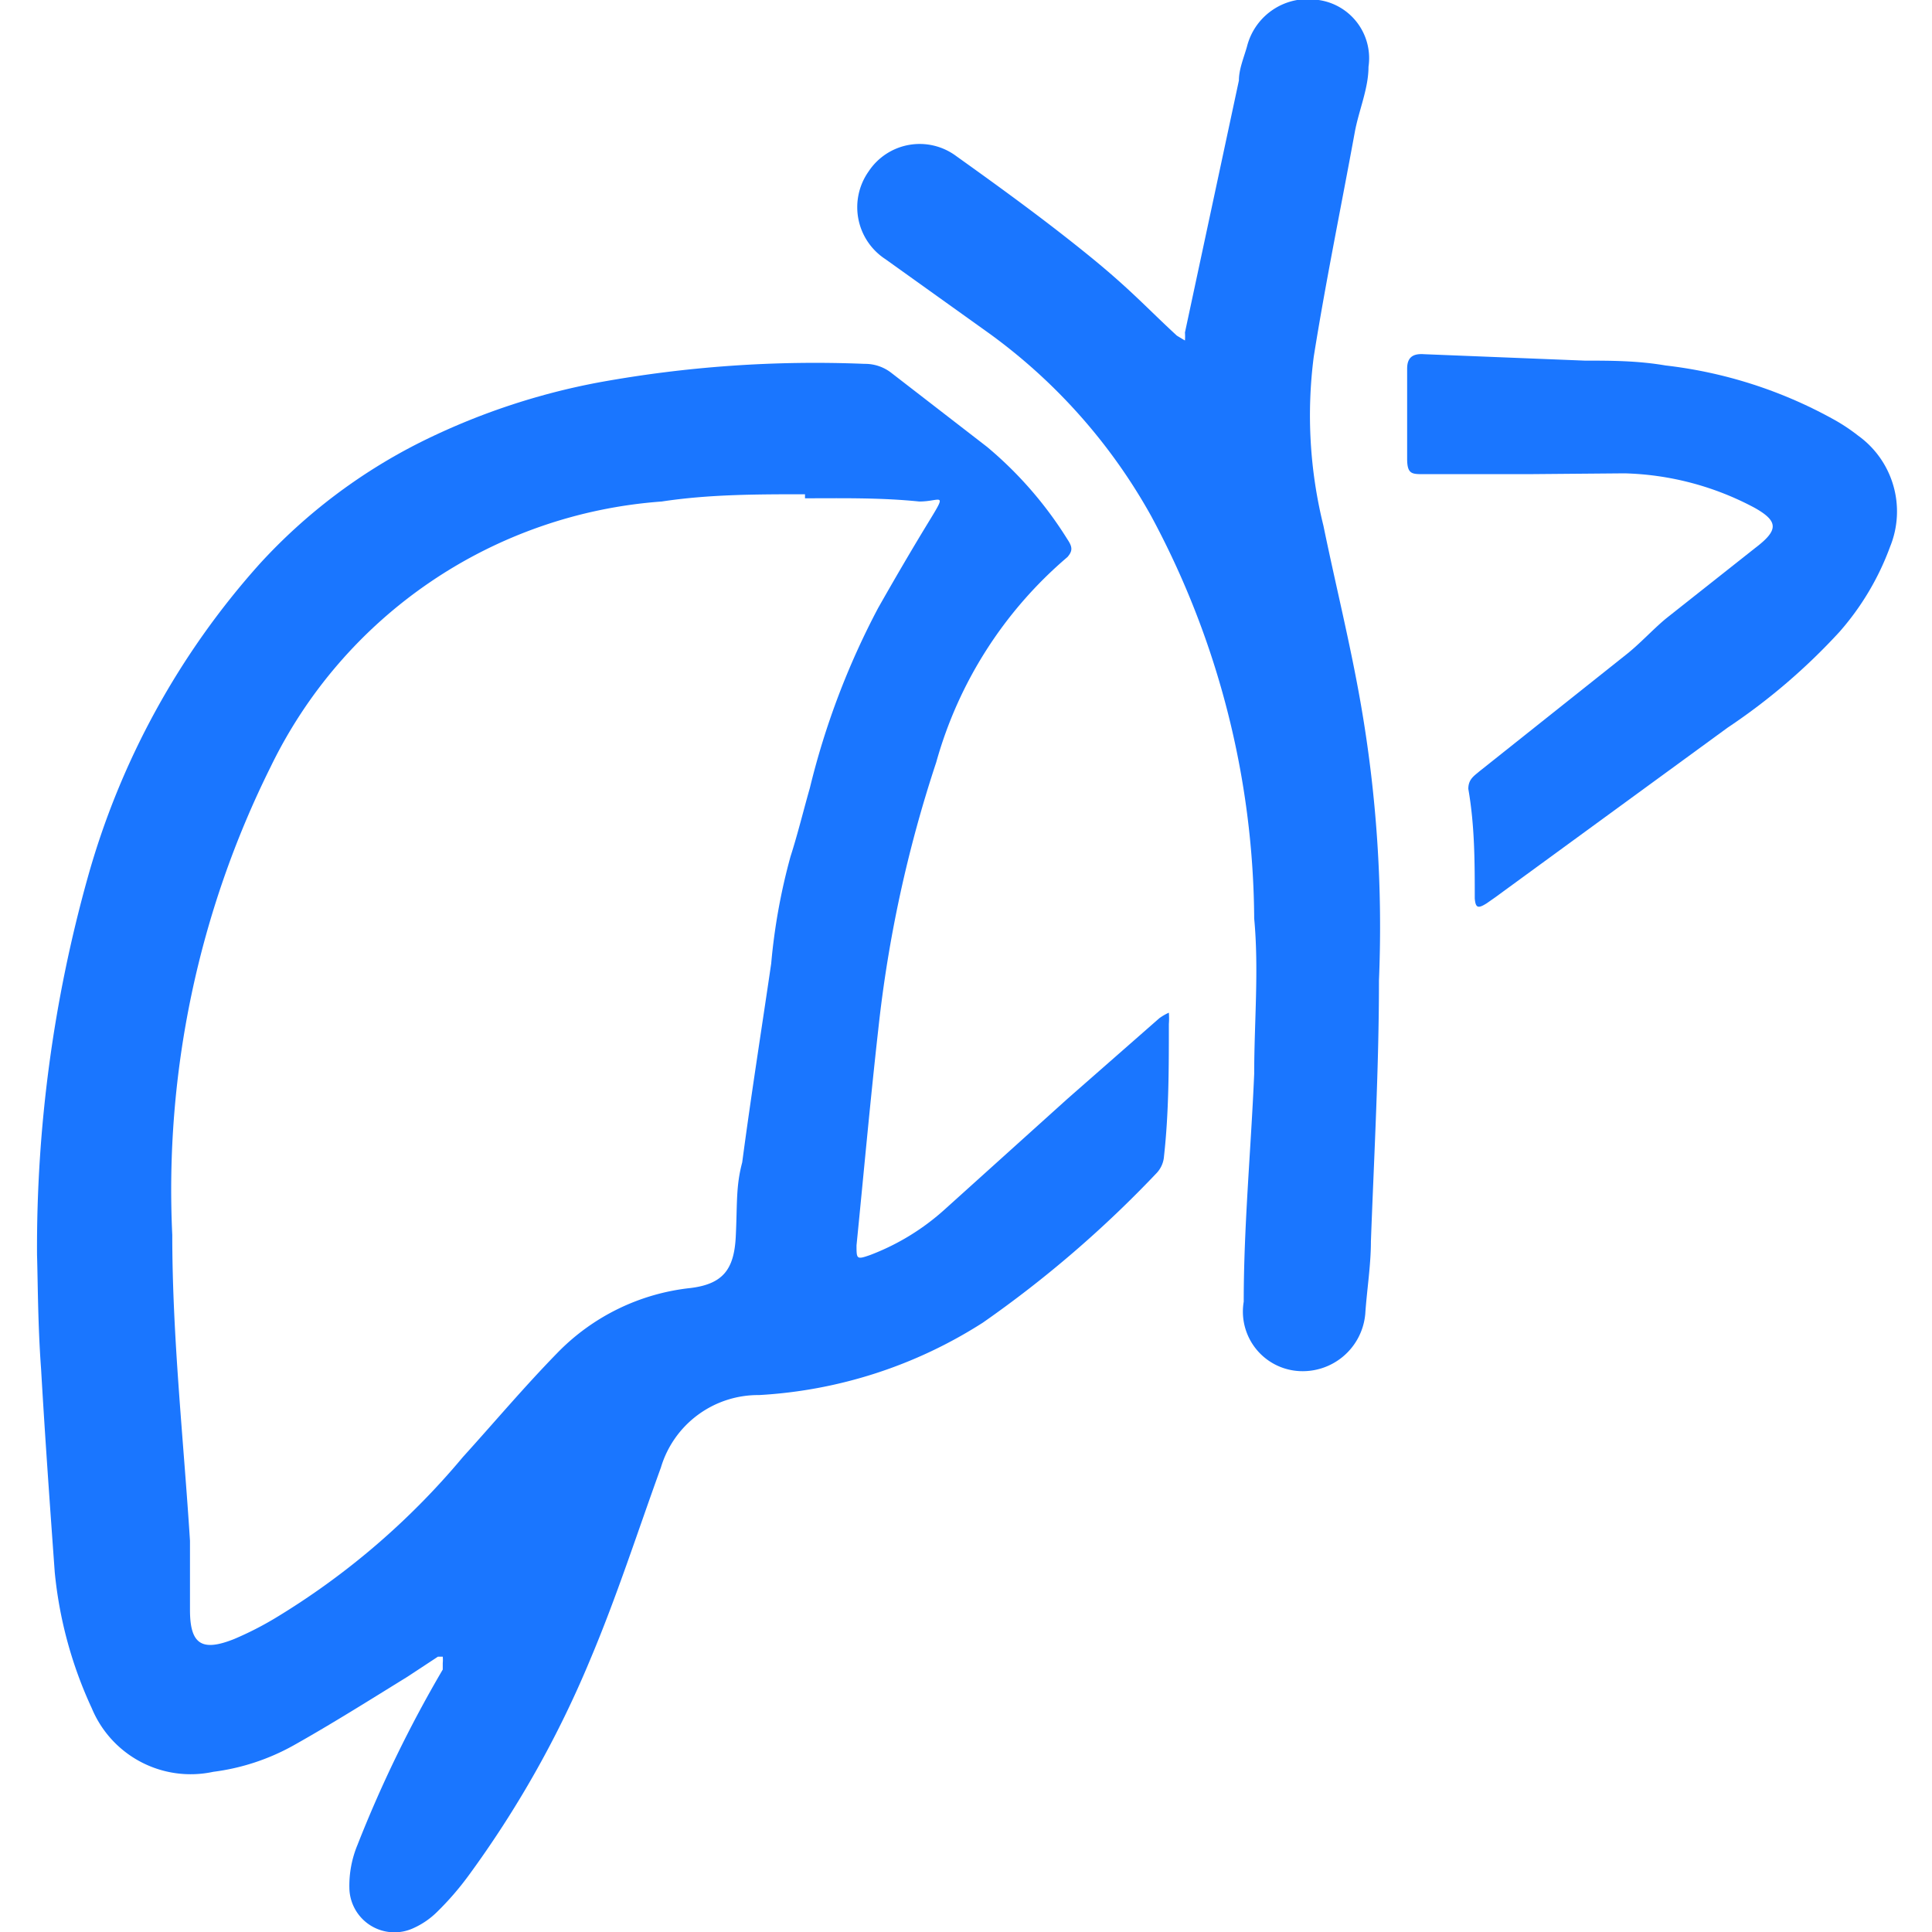
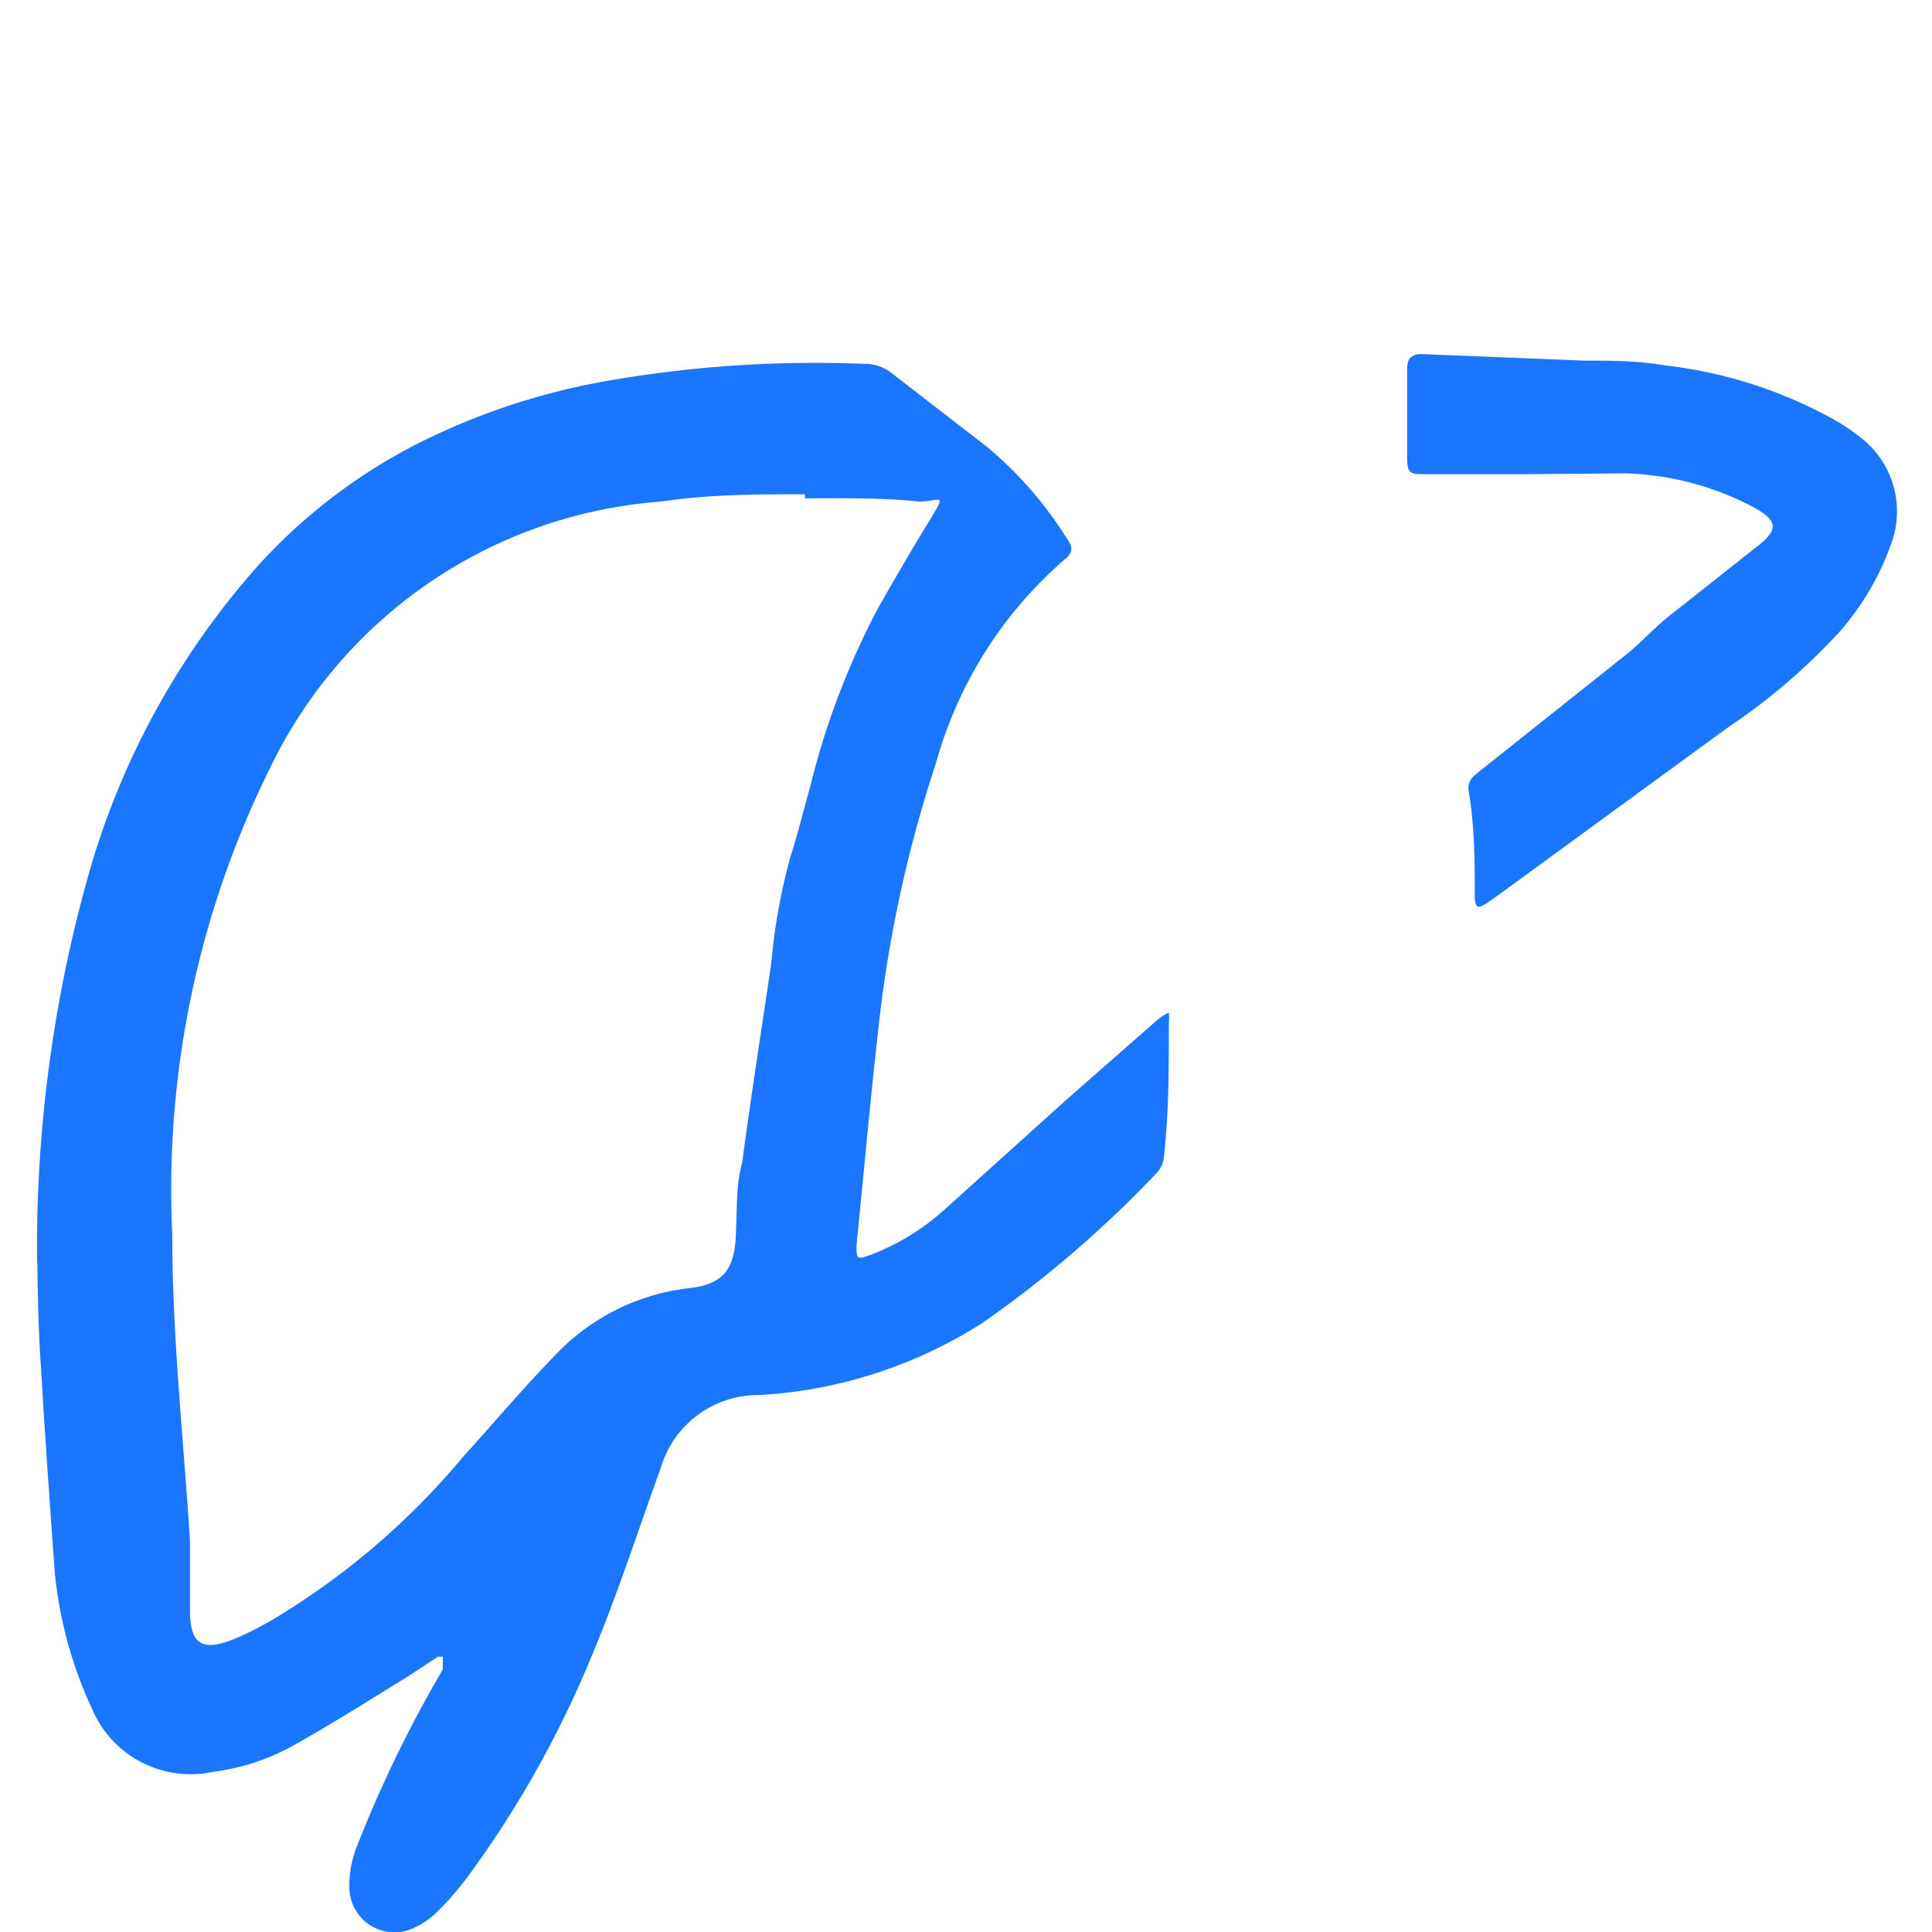
<svg xmlns="http://www.w3.org/2000/svg" id="Слой_1" data-name="Слой 1" width="24" height="24" viewBox="0 0 24 24">
  <defs>
    <style>.cls-1{fill:#1a76ff;}</style>
  </defs>
  <title>1069</title>
  <path class="cls-1" d="M.46,15.59a17.07,17.07,0,0,1,.63-4.69A9.77,9.77,0,0,1,3.23,7a6.9,6.9,0,0,1,2-1.51,8.46,8.46,0,0,1,2.21-.74,15,15,0,0,1,3.3-.23.53.53,0,0,1,.33.11l1.19.92a4.8,4.8,0,0,1,1,1.15c.06.09.07.14,0,.22a5.17,5.17,0,0,0-1.63,2.55,16,16,0,0,0-.72,3.32c-.1.89-.18,1.78-.27,2.68,0,.17,0,.18.17.12a2.93,2.93,0,0,0,.93-.57l1.52-1.37,1.14-1a.63.63,0,0,1,.12-.07.9.9,0,0,1,0,.14c0,.55,0,1.1-.06,1.64a.34.34,0,0,1-.09.21,14.07,14.07,0,0,1-2.16,1.86,5.75,5.75,0,0,1-2.78.9,1.26,1.26,0,0,0-1.22.9c-.29.8-.55,1.61-.88,2.39A12.91,12.91,0,0,1,5.82,23.3a3.63,3.63,0,0,1-.39.45,1,1,0,0,1-.29.2.56.56,0,0,1-.8-.5,1.32,1.32,0,0,1,.1-.53A15.52,15.52,0,0,1,5.5,20.74l0-.08a.41.41,0,0,0,0-.08l-.06,0-.38.25c-.47.29-.93.58-1.41.85a2.76,2.76,0,0,1-1,.33,1.33,1.33,0,0,1-1.51-.79,5.2,5.2,0,0,1-.46-1.69C.62,18.7.56,17.86.51,17,.47,16.46.47,15.91.46,15.59ZM10,6.19V6.14c-.59,0-1.19,0-1.78.09a5.87,5.87,0,0,0-4.86,3.3,11.79,11.79,0,0,0-1.22,5.81c0,1.27.14,2.54.22,3.8q0,.43,0,.86c0,.43.15.52.55.36a4.08,4.08,0,0,0,.51-.26,9.3,9.3,0,0,0,2.33-2c.39-.43.76-.87,1.17-1.29A2.71,2.71,0,0,1,8.58,16c.4-.05.54-.23.56-.64s0-.62.08-.92c.11-.83.24-1.65.36-2.47a7.5,7.5,0,0,1,.24-1.33c.09-.28.16-.57.24-.85a9.64,9.64,0,0,1,.85-2.24c.21-.37.42-.73.64-1.09s.13-.23-.13-.23C10.93,6.18,10.45,6.19,10,6.19Z" />
-   <path class="cls-1" d="M15.45,16.17c0-.94.09-1.89.13-2.83,0-.64.06-1.29,0-1.93a10.67,10.67,0,0,0-1.28-5A7,7,0,0,0,12.3,4.15L11,3.22a.77.77,0,0,1-.21-1.09.76.76,0,0,1,1.09-.19c.56.4,1.11.8,1.64,1.23s.73.66,1.1,1l.1.06a.76.76,0,0,0,0-.1L15.39,1c0-.14.06-.28.1-.42A.78.78,0,0,1,16.38,0,.73.73,0,0,1,17,.83c0,.27-.12.54-.17.81-.17.93-.36,1.85-.51,2.79a5.69,5.69,0,0,0,.12,2.1c.15.73.33,1.45.46,2.19a16.11,16.11,0,0,1,.23,3.46c0,1.08-.06,2.16-.1,3.24,0,.3-.05.6-.07.9a.78.78,0,0,1-.85.71A.74.74,0,0,1,15.45,16.17Z" />
  <path class="cls-1" d="M19,5.89H17.68c-.14,0-.2,0-.2-.19,0-.37,0-.74,0-1.12,0-.14.07-.19.21-.18l2,.08c.32,0,.65,0,1,.06a5.63,5.63,0,0,1,2.07.66,2.27,2.27,0,0,1,.32.21,1.16,1.16,0,0,1,.4,1.38,3.34,3.34,0,0,1-.63,1.06,7.66,7.66,0,0,1-1.39,1.19l-2.89,2.11-.1.07c-.11.07-.14.06-.15-.06,0-.45,0-.9-.08-1.36,0-.12.07-.16.14-.22l1.81-1.44c.18-.14.34-.32.51-.46l1.1-.87c.29-.22.3-.33,0-.5a3.62,3.62,0,0,0-1.62-.43Z" />
</svg>